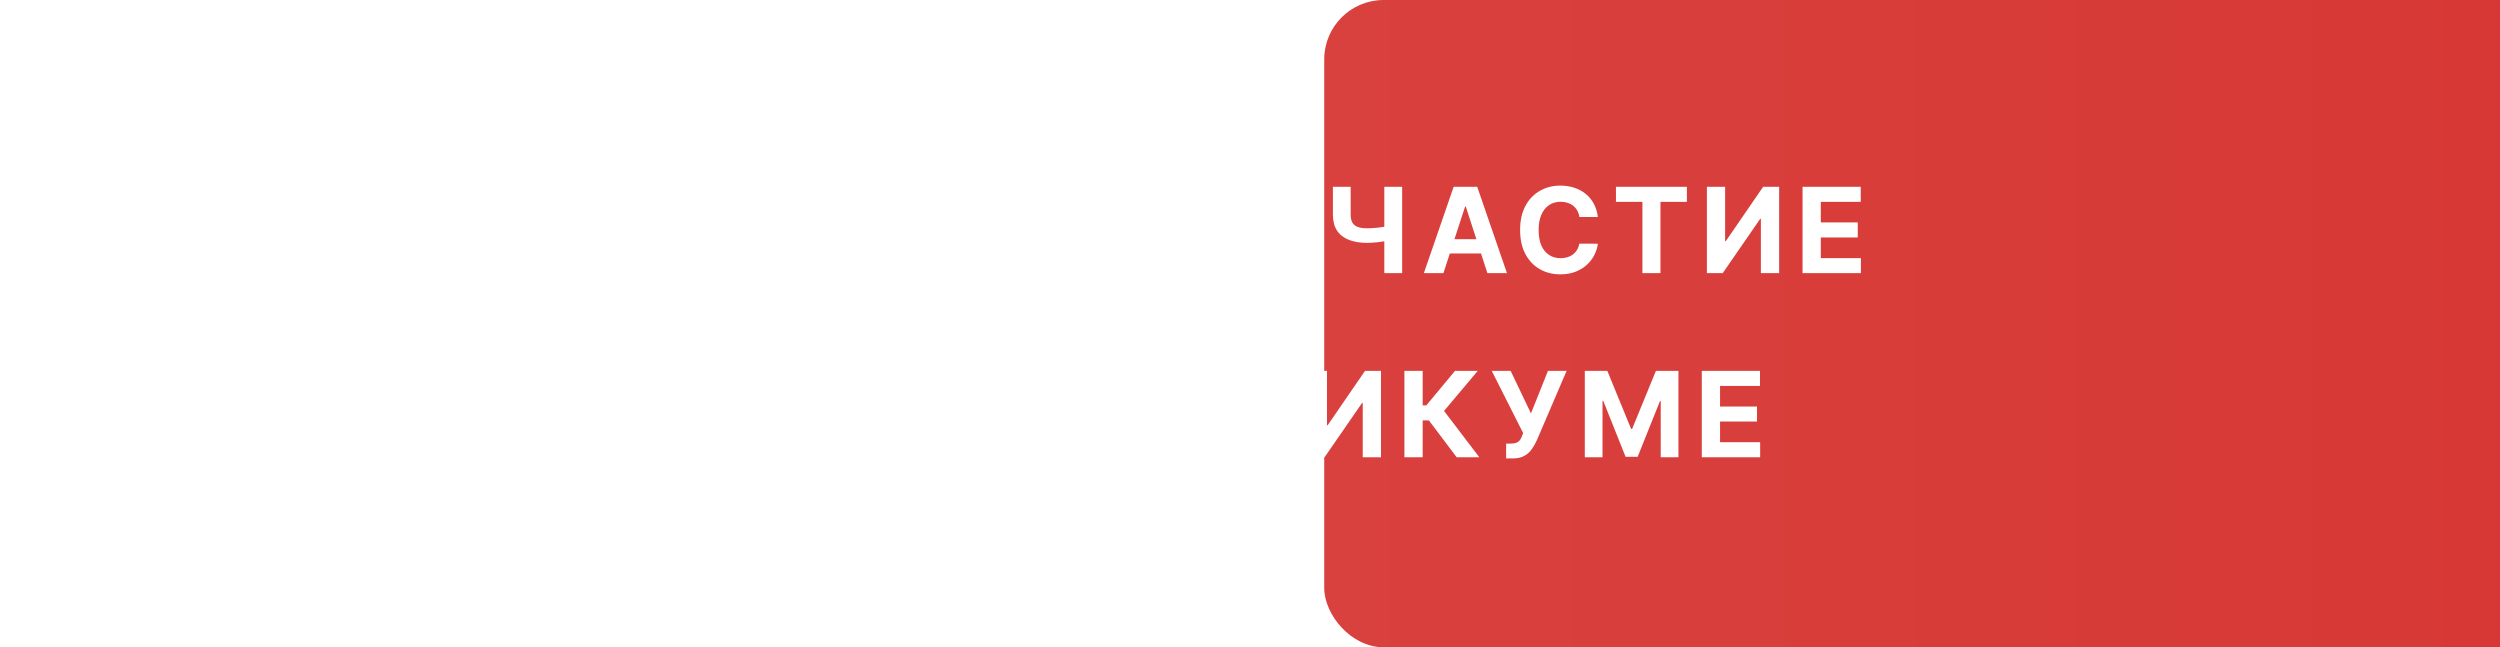
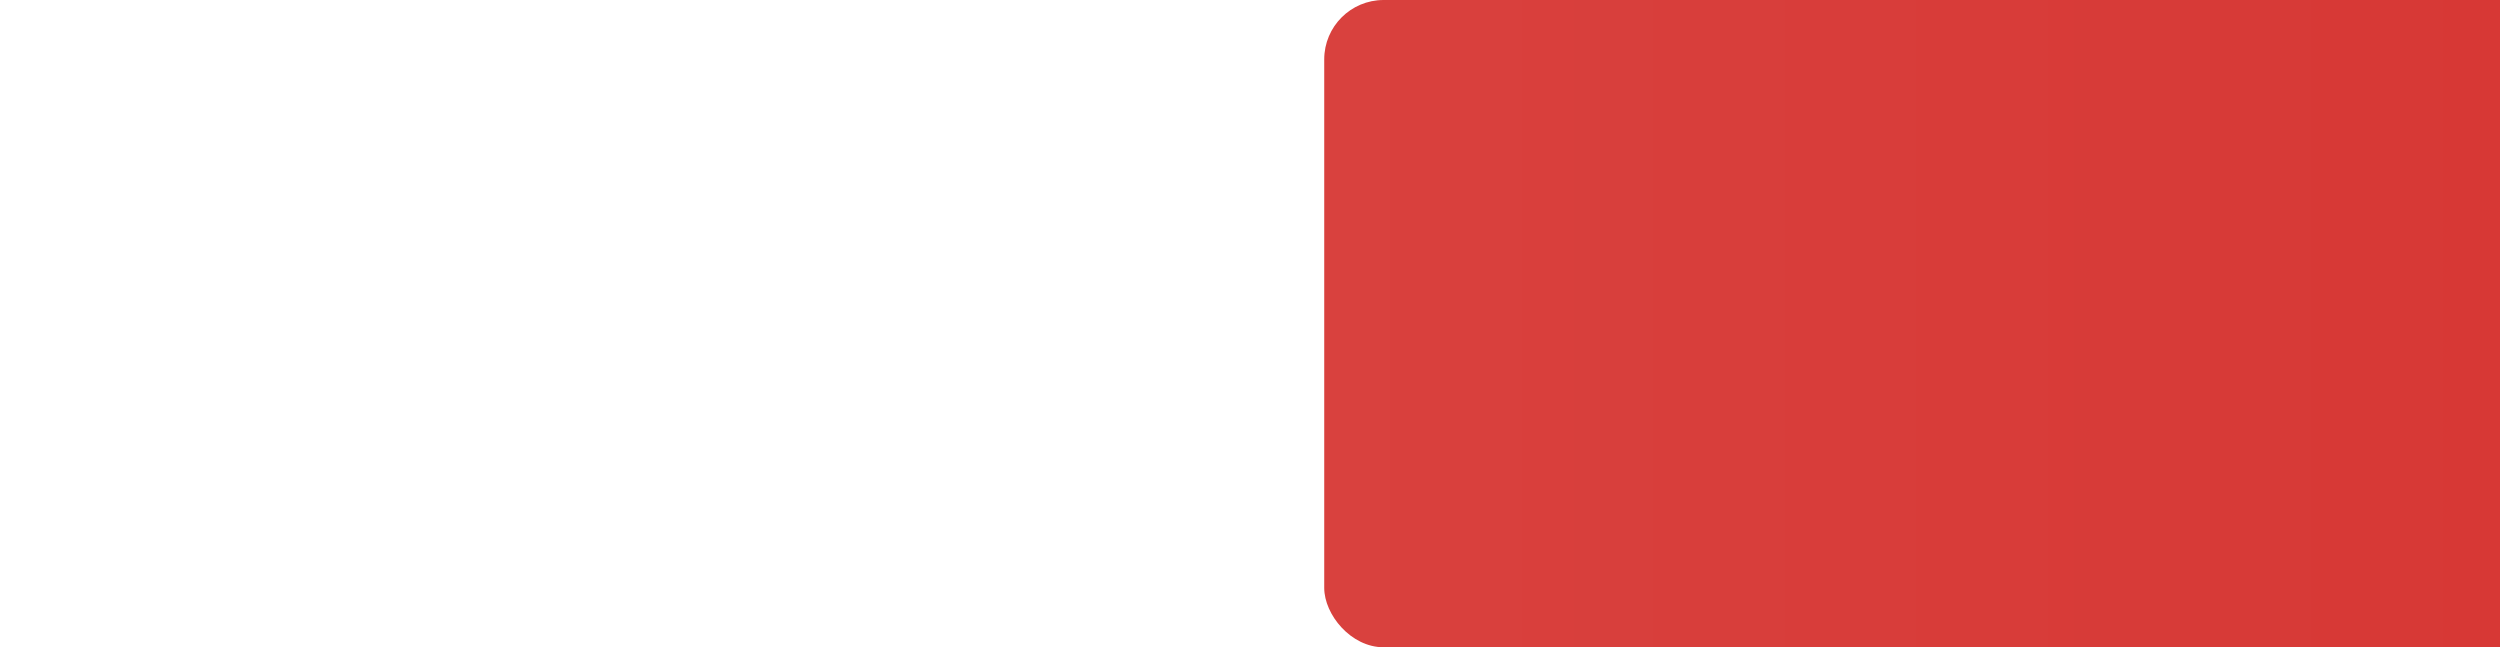
<svg xmlns="http://www.w3.org/2000/svg" width="421" height="109" viewBox="0 0 421 109" fill="none">
  <g filter="url(#filter0_ii_107_10)">
    <rect width="421" height="109" rx="10" fill="url(#paint0_linear_107_10)" />
  </g>
-   <path d="M105.997 46.199C104.936 46.199 103.992 46.017 103.163 45.652C102.339 45.283 101.688 44.776 101.21 44.132C100.736 43.483 100.493 42.735 100.478 41.888H103.575C103.594 42.243 103.71 42.555 103.923 42.825C104.141 43.09 104.43 43.296 104.789 43.443C105.149 43.59 105.554 43.663 106.004 43.663C106.473 43.663 106.887 43.581 107.247 43.415C107.607 43.249 107.888 43.019 108.092 42.726C108.296 42.432 108.397 42.094 108.397 41.71C108.397 41.322 108.288 40.979 108.071 40.68C107.858 40.377 107.55 40.141 107.147 39.97C106.75 39.8 106.276 39.715 105.727 39.715H104.37V37.456H105.727C106.191 37.456 106.6 37.376 106.956 37.215C107.315 37.053 107.595 36.831 107.794 36.547C107.993 36.258 108.092 35.922 108.092 35.538C108.092 35.174 108.004 34.854 107.829 34.58C107.659 34.3 107.417 34.082 107.105 33.926C106.797 33.77 106.437 33.692 106.025 33.692C105.609 33.692 105.227 33.767 104.882 33.919C104.536 34.066 104.259 34.276 104.051 34.551C103.842 34.826 103.731 35.148 103.717 35.517H100.77C100.784 34.679 101.023 33.94 101.487 33.301C101.951 32.662 102.576 32.162 103.362 31.803C104.153 31.438 105.045 31.256 106.039 31.256C107.043 31.256 107.922 31.438 108.674 31.803C109.427 32.167 110.012 32.66 110.429 33.28C110.85 33.895 111.058 34.587 111.054 35.354C111.058 36.168 110.805 36.847 110.294 37.392C109.787 37.937 109.127 38.282 108.312 38.429V38.543C109.382 38.68 110.197 39.052 110.755 39.658C111.319 40.259 111.598 41.012 111.593 41.916C111.598 42.745 111.359 43.481 110.876 44.125C110.398 44.769 109.737 45.276 108.895 45.645C108.052 46.014 107.086 46.199 105.997 46.199ZM117.796 46H114.501L119.522 31.454H123.485L128.499 46H125.204L121.561 34.778H121.447L117.796 46ZM117.59 40.283H125.374V42.683H117.59V40.283ZM131.65 46V31.454H141.302V33.99H134.725V36.831H137.09C138.241 36.831 139.233 37.018 140.066 37.392C140.904 37.761 141.551 38.285 142.005 38.962C142.46 39.639 142.687 40.437 142.687 41.355C142.687 42.269 142.46 43.076 142.005 43.777C141.551 44.473 140.904 45.017 140.066 45.41C139.233 45.803 138.241 46 137.09 46H131.65ZM134.725 43.528H137.09C137.64 43.528 138.104 43.429 138.483 43.23C138.861 43.026 139.148 42.759 139.342 42.428C139.541 42.091 139.64 41.724 139.64 41.327C139.64 40.749 139.42 40.261 138.98 39.864C138.544 39.461 137.914 39.26 137.09 39.26H134.725V43.528ZM146.077 46V31.454H151.816C152.919 31.454 153.859 31.665 154.636 32.087C155.412 32.503 156.004 33.083 156.411 33.827C156.823 34.565 157.029 35.418 157.029 36.383C157.029 37.349 156.821 38.202 156.404 38.94C155.988 39.679 155.384 40.254 154.593 40.666C153.807 41.078 152.855 41.284 151.738 41.284H148.08V38.82H151.241C151.833 38.82 152.32 38.718 152.704 38.514C153.092 38.306 153.381 38.019 153.57 37.655C153.765 37.285 153.862 36.862 153.862 36.383C153.862 35.901 153.765 35.479 153.57 35.119C153.381 34.755 153.092 34.473 152.704 34.274C152.316 34.071 151.823 33.969 151.227 33.969H149.153V46H146.077ZM161.254 46H157.959L162.98 31.454H166.943L171.957 46H168.662L165.018 34.778H164.905L161.254 46ZM161.048 40.283H168.832V42.683H161.048V40.283ZM172.777 33.99V31.454H184.723V33.99H180.27V46H177.23V33.99H172.777ZM190.114 36.831H193.58C194.735 36.831 195.73 37.018 196.563 37.392C197.401 37.761 198.047 38.285 198.502 38.962C198.956 39.639 199.181 40.437 199.177 41.355C199.181 42.269 198.956 43.076 198.502 43.777C198.047 44.473 197.401 45.017 196.563 45.41C195.73 45.803 194.735 46 193.58 46H188.147V31.454H191.215V43.528H193.58C194.134 43.528 194.6 43.429 194.979 43.23C195.358 43.026 195.644 42.759 195.839 42.428C196.037 42.091 196.134 41.724 196.13 41.327C196.134 40.749 195.917 40.261 195.476 39.864C195.041 39.461 194.409 39.26 193.58 39.26H190.114V36.831ZM210.624 46.199V43.699H211.412C211.805 43.699 212.122 43.651 212.364 43.557C212.605 43.457 212.797 43.313 212.939 43.124C213.086 42.929 213.209 42.688 213.308 42.399L213.486 41.923L208.202 31.454H211.384L214.807 38.614L217.669 31.454H220.808L215.794 43.145C215.553 43.685 215.266 44.187 214.935 44.651C214.608 45.115 214.189 45.489 213.678 45.773C213.166 46.057 212.513 46.199 211.717 46.199H210.624ZM224.462 31.454H227.452V36.142C227.452 36.701 227.549 37.151 227.743 37.492C227.937 37.828 228.238 38.072 228.645 38.223C229.057 38.37 229.585 38.443 230.229 38.443C230.456 38.443 230.723 38.436 231.031 38.422C231.339 38.403 231.656 38.377 231.983 38.344C232.314 38.311 232.627 38.27 232.92 38.223C233.214 38.176 233.458 38.121 233.652 38.06V40.489C233.453 40.555 233.204 40.614 232.906 40.666C232.613 40.714 232.302 40.756 231.976 40.794C231.649 40.827 231.332 40.853 231.024 40.872C230.716 40.891 230.451 40.901 230.229 40.901C229.059 40.901 228.041 40.735 227.175 40.403C226.308 40.067 225.638 39.549 225.165 38.848C224.696 38.147 224.462 37.245 224.462 36.142V31.454ZM233.119 31.454H236.123V46H233.119V31.454ZM243.072 46H239.777L244.798 31.454H248.761L253.775 46H250.48L246.836 34.778H246.723L243.072 46ZM242.866 40.283H250.65V42.683H242.866V40.283ZM269.076 36.547H265.965C265.909 36.144 265.793 35.787 265.617 35.474C265.442 35.157 265.217 34.887 264.943 34.665C264.668 34.442 264.351 34.272 263.991 34.153C263.636 34.035 263.25 33.976 262.833 33.976C262.08 33.976 261.425 34.163 260.866 34.537C260.307 34.906 259.874 35.446 259.566 36.156C259.258 36.862 259.105 37.719 259.105 38.727C259.105 39.764 259.258 40.635 259.566 41.341C259.879 42.046 260.314 42.579 260.873 42.939C261.432 43.299 262.078 43.479 262.812 43.479C263.224 43.479 263.605 43.424 263.955 43.315C264.311 43.206 264.625 43.048 264.9 42.84C265.175 42.626 265.402 42.368 265.582 42.065C265.766 41.762 265.894 41.417 265.965 41.028L269.076 41.043C268.996 41.71 268.794 42.354 268.472 42.974C268.155 43.59 267.727 44.142 267.187 44.629C266.652 45.112 266.013 45.496 265.269 45.78C264.531 46.059 263.695 46.199 262.762 46.199C261.465 46.199 260.305 45.905 259.282 45.318C258.264 44.731 257.459 43.881 256.867 42.769C256.28 41.656 255.987 40.309 255.987 38.727C255.987 37.141 256.285 35.792 256.882 34.679C257.478 33.566 258.288 32.719 259.311 32.136C260.333 31.549 261.484 31.256 262.762 31.256C263.605 31.256 264.386 31.374 265.106 31.611C265.83 31.848 266.472 32.193 267.031 32.648C267.589 33.097 268.044 33.649 268.394 34.303C268.749 34.956 268.977 35.704 269.076 36.547ZM272.127 33.99V31.454H284.073V33.99H279.62V46H276.581V33.99H272.127ZM287.441 31.454H290.509V40.602H290.63L296.915 31.454H299.607V46H296.532V36.845H296.425L290.104 46H287.441V31.454ZM303.548 46V31.454H313.349V33.99H306.623V37.456H312.845V39.992H306.623V43.465H313.377V46H303.548ZM123.701 77V62.455H129.525C130.595 62.455 131.487 62.613 132.202 62.93C132.917 63.248 133.455 63.688 133.815 64.251C134.174 64.81 134.354 65.454 134.354 66.183C134.354 66.751 134.241 67.251 134.013 67.682C133.786 68.108 133.474 68.458 133.076 68.733C132.683 69.003 132.233 69.195 131.726 69.308V69.45C132.28 69.474 132.799 69.63 133.282 69.919C133.77 70.208 134.165 70.613 134.468 71.133C134.771 71.65 134.923 72.265 134.923 72.98C134.923 73.752 134.731 74.441 134.347 75.047C133.968 75.648 133.407 76.124 132.664 76.474C131.921 76.825 131.004 77 129.915 77H123.701ZM126.776 74.486H129.283C130.14 74.486 130.765 74.322 131.158 73.996C131.551 73.664 131.748 73.224 131.748 72.675C131.748 72.272 131.651 71.917 131.457 71.609C131.262 71.302 130.985 71.06 130.626 70.885C130.271 70.71 129.847 70.622 129.354 70.622H126.776V74.486ZM126.776 68.541H129.056C129.477 68.541 129.851 68.468 130.178 68.321C130.51 68.169 130.77 67.956 130.959 67.682C131.154 67.407 131.251 67.078 131.251 66.695C131.251 66.169 131.064 65.745 130.69 65.423C130.32 65.101 129.795 64.94 129.113 64.94H126.776V68.541ZM156.718 62.455V77H153.678V64.954H147.797V77H144.757V62.455H156.718ZM161.045 77V62.455H166.784C167.887 62.455 168.827 62.665 169.604 63.087C170.38 63.503 170.972 64.083 171.379 64.827C171.791 65.565 171.997 66.418 171.997 67.383C171.997 68.349 171.789 69.202 171.372 69.94C170.955 70.679 170.352 71.254 169.561 71.666C168.775 72.078 167.823 72.284 166.706 72.284H163.048V69.82H166.209C166.801 69.82 167.288 69.718 167.672 69.514C168.06 69.306 168.349 69.019 168.538 68.655C168.732 68.285 168.83 67.862 168.83 67.383C168.83 66.901 168.732 66.479 168.538 66.119C168.349 65.755 168.06 65.473 167.672 65.274C167.284 65.07 166.791 64.969 166.195 64.969H164.121V77H161.045ZM176.222 77H172.927L177.948 62.455H181.911L186.925 77H183.63L179.986 65.778H179.873L176.222 77ZM176.016 71.283H183.8V73.683H176.016V71.283ZM198.876 77L194.202 70.8H193.151V77H190.076V62.455H193.151V68.264H193.769L198.599 62.455H202.427L196.752 69.202L202.69 77H198.876ZM205.082 64.99V62.455H217.028V64.99H212.575V77H209.535V64.99H205.082ZM220.395 62.455H223.464V71.602H223.584L229.87 62.455H232.562V77H229.486V67.845H229.38L223.059 77H220.395V62.455ZM245.302 77L240.629 70.8H239.578V77H236.502V62.455H239.578V68.264H240.196L245.025 62.455H248.853L243.179 69.202L249.116 77H245.302ZM253.632 77.199V74.699H254.421C254.814 74.699 255.131 74.651 255.372 74.557C255.614 74.457 255.806 74.313 255.948 74.124C256.094 73.93 256.217 73.688 256.317 73.399L256.494 72.923L251.21 62.455H254.392L257.815 69.614L260.678 62.455H263.817L258.803 74.145C258.561 74.685 258.275 75.187 257.943 75.651C257.617 76.115 257.198 76.489 256.686 76.773C256.175 77.057 255.521 77.199 254.726 77.199H253.632ZM266.881 62.455H270.673L274.679 72.227H274.849L278.855 62.455H282.648V77H279.665V67.533H279.544L275.78 76.929H273.749L269.984 67.497H269.864V77H266.881V62.455ZM286.581 77V62.455H296.383V64.99H289.657V68.456H295.878V70.992H289.657V74.465H296.411V77H286.581Z" fill="white" />
  <defs>
    <filter id="filter0_ii_107_10" x="0" y="0" width="467.5" height="109" filterUnits="userSpaceOnUse" color-interpolation-filters="sRGB">
      <feFlood flood-opacity="0" result="BackgroundImageFix" />
      <feBlend mode="normal" in="SourceGraphic" in2="BackgroundImageFix" result="shape" />
      <feColorMatrix in="SourceAlpha" type="matrix" values="0 0 0 0 0 0 0 0 0 0 0 0 0 0 0 0 0 0 127 0" result="hardAlpha" />
      <feOffset />
      <feGaussianBlur stdDeviation="27.6" />
      <feComposite in2="hardAlpha" operator="arithmetic" k2="-1" k3="1" />
      <feColorMatrix type="matrix" values="0 0 0 0 1 0 0 0 0 0.712 0 0 0 0 0.707 0 0 0 1 0" />
      <feBlend mode="normal" in2="shape" result="effect1_innerShadow_107_10" />
      <feColorMatrix in="SourceAlpha" type="matrix" values="0 0 0 0 0 0 0 0 0 0 0 0 0 0 0 0 0 0 127 0" result="hardAlpha" />
      <feOffset dx="223" />
      <feGaussianBlur stdDeviation="23.25" />
      <feComposite in2="hardAlpha" operator="arithmetic" k2="-1" k3="1" />
      <feColorMatrix type="matrix" values="0 0 0 0 0.971 0 0 0 0 0.971 0 0 0 0 0.971 0 0 0 0.25 0" />
      <feBlend mode="normal" in2="effect1_innerShadow_107_10" result="effect2_innerShadow_107_10" />
    </filter>
    <linearGradient id="paint0_linear_107_10" x1="0" y1="54.5" x2="421" y2="54.5" gradientUnits="userSpaceOnUse">
      <stop stop-color="#D9413E" />
      <stop offset="1" stop-color="#D42E2B" />
    </linearGradient>
  </defs>
</svg>